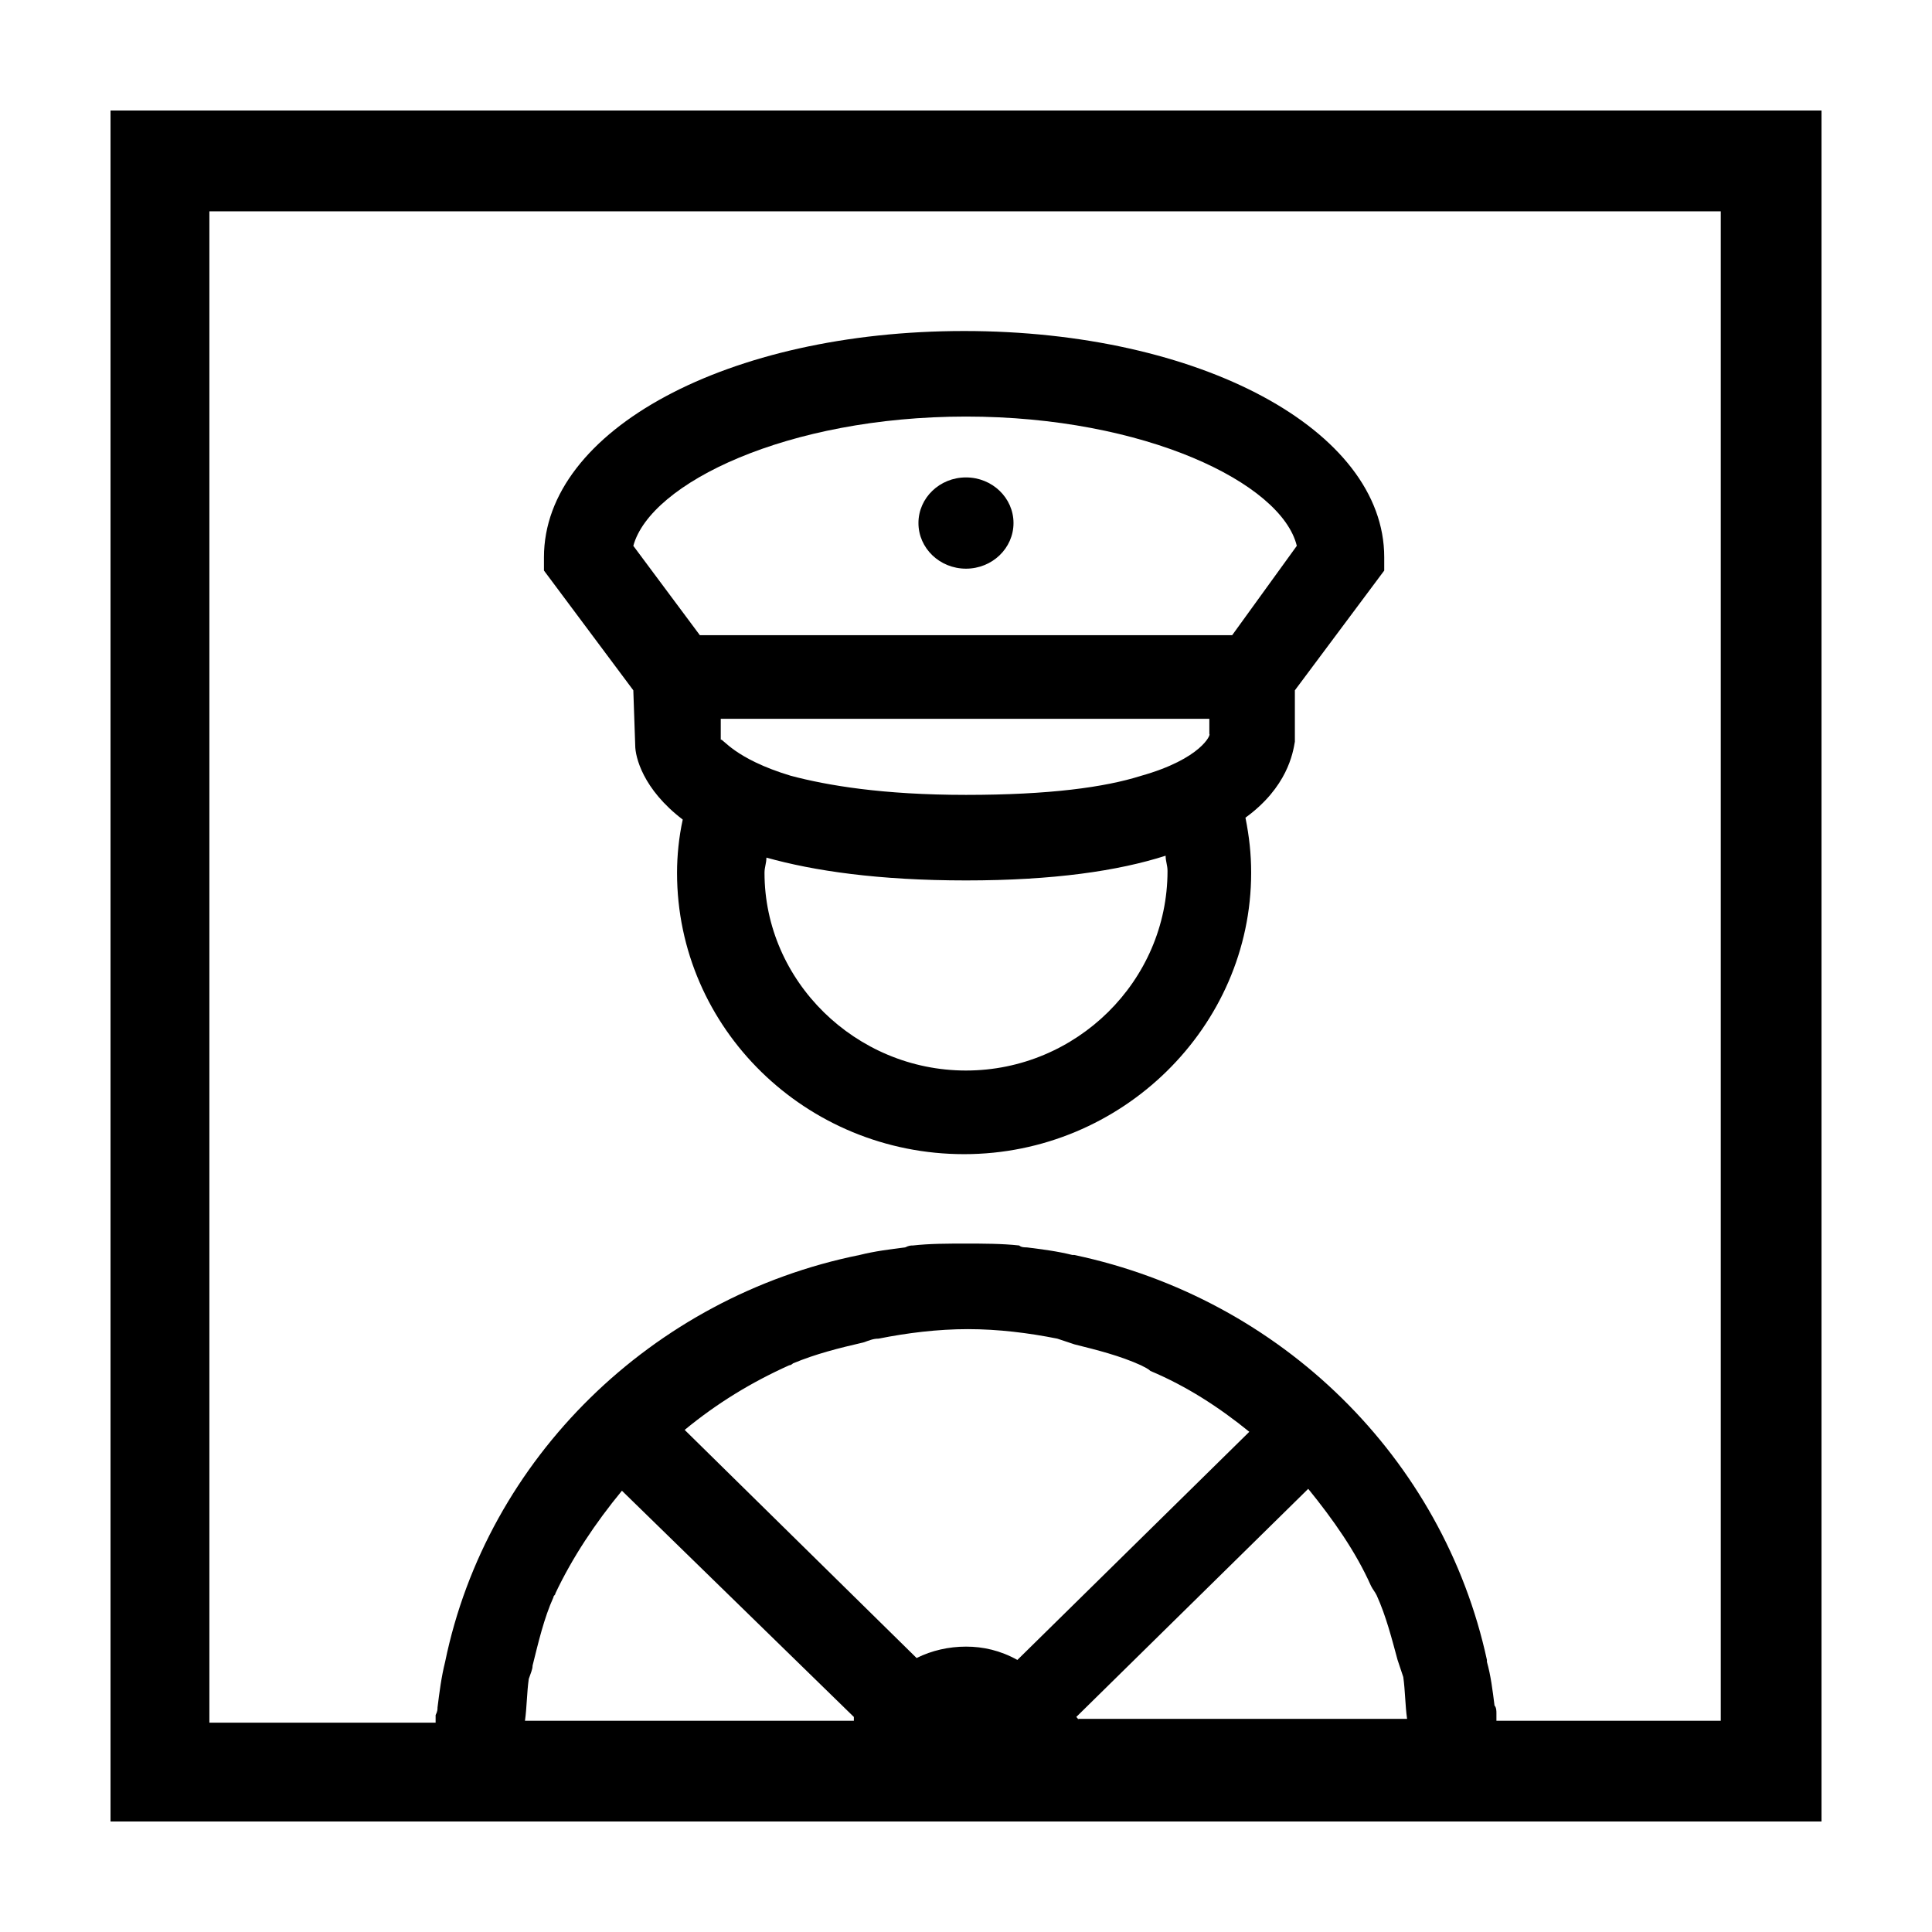
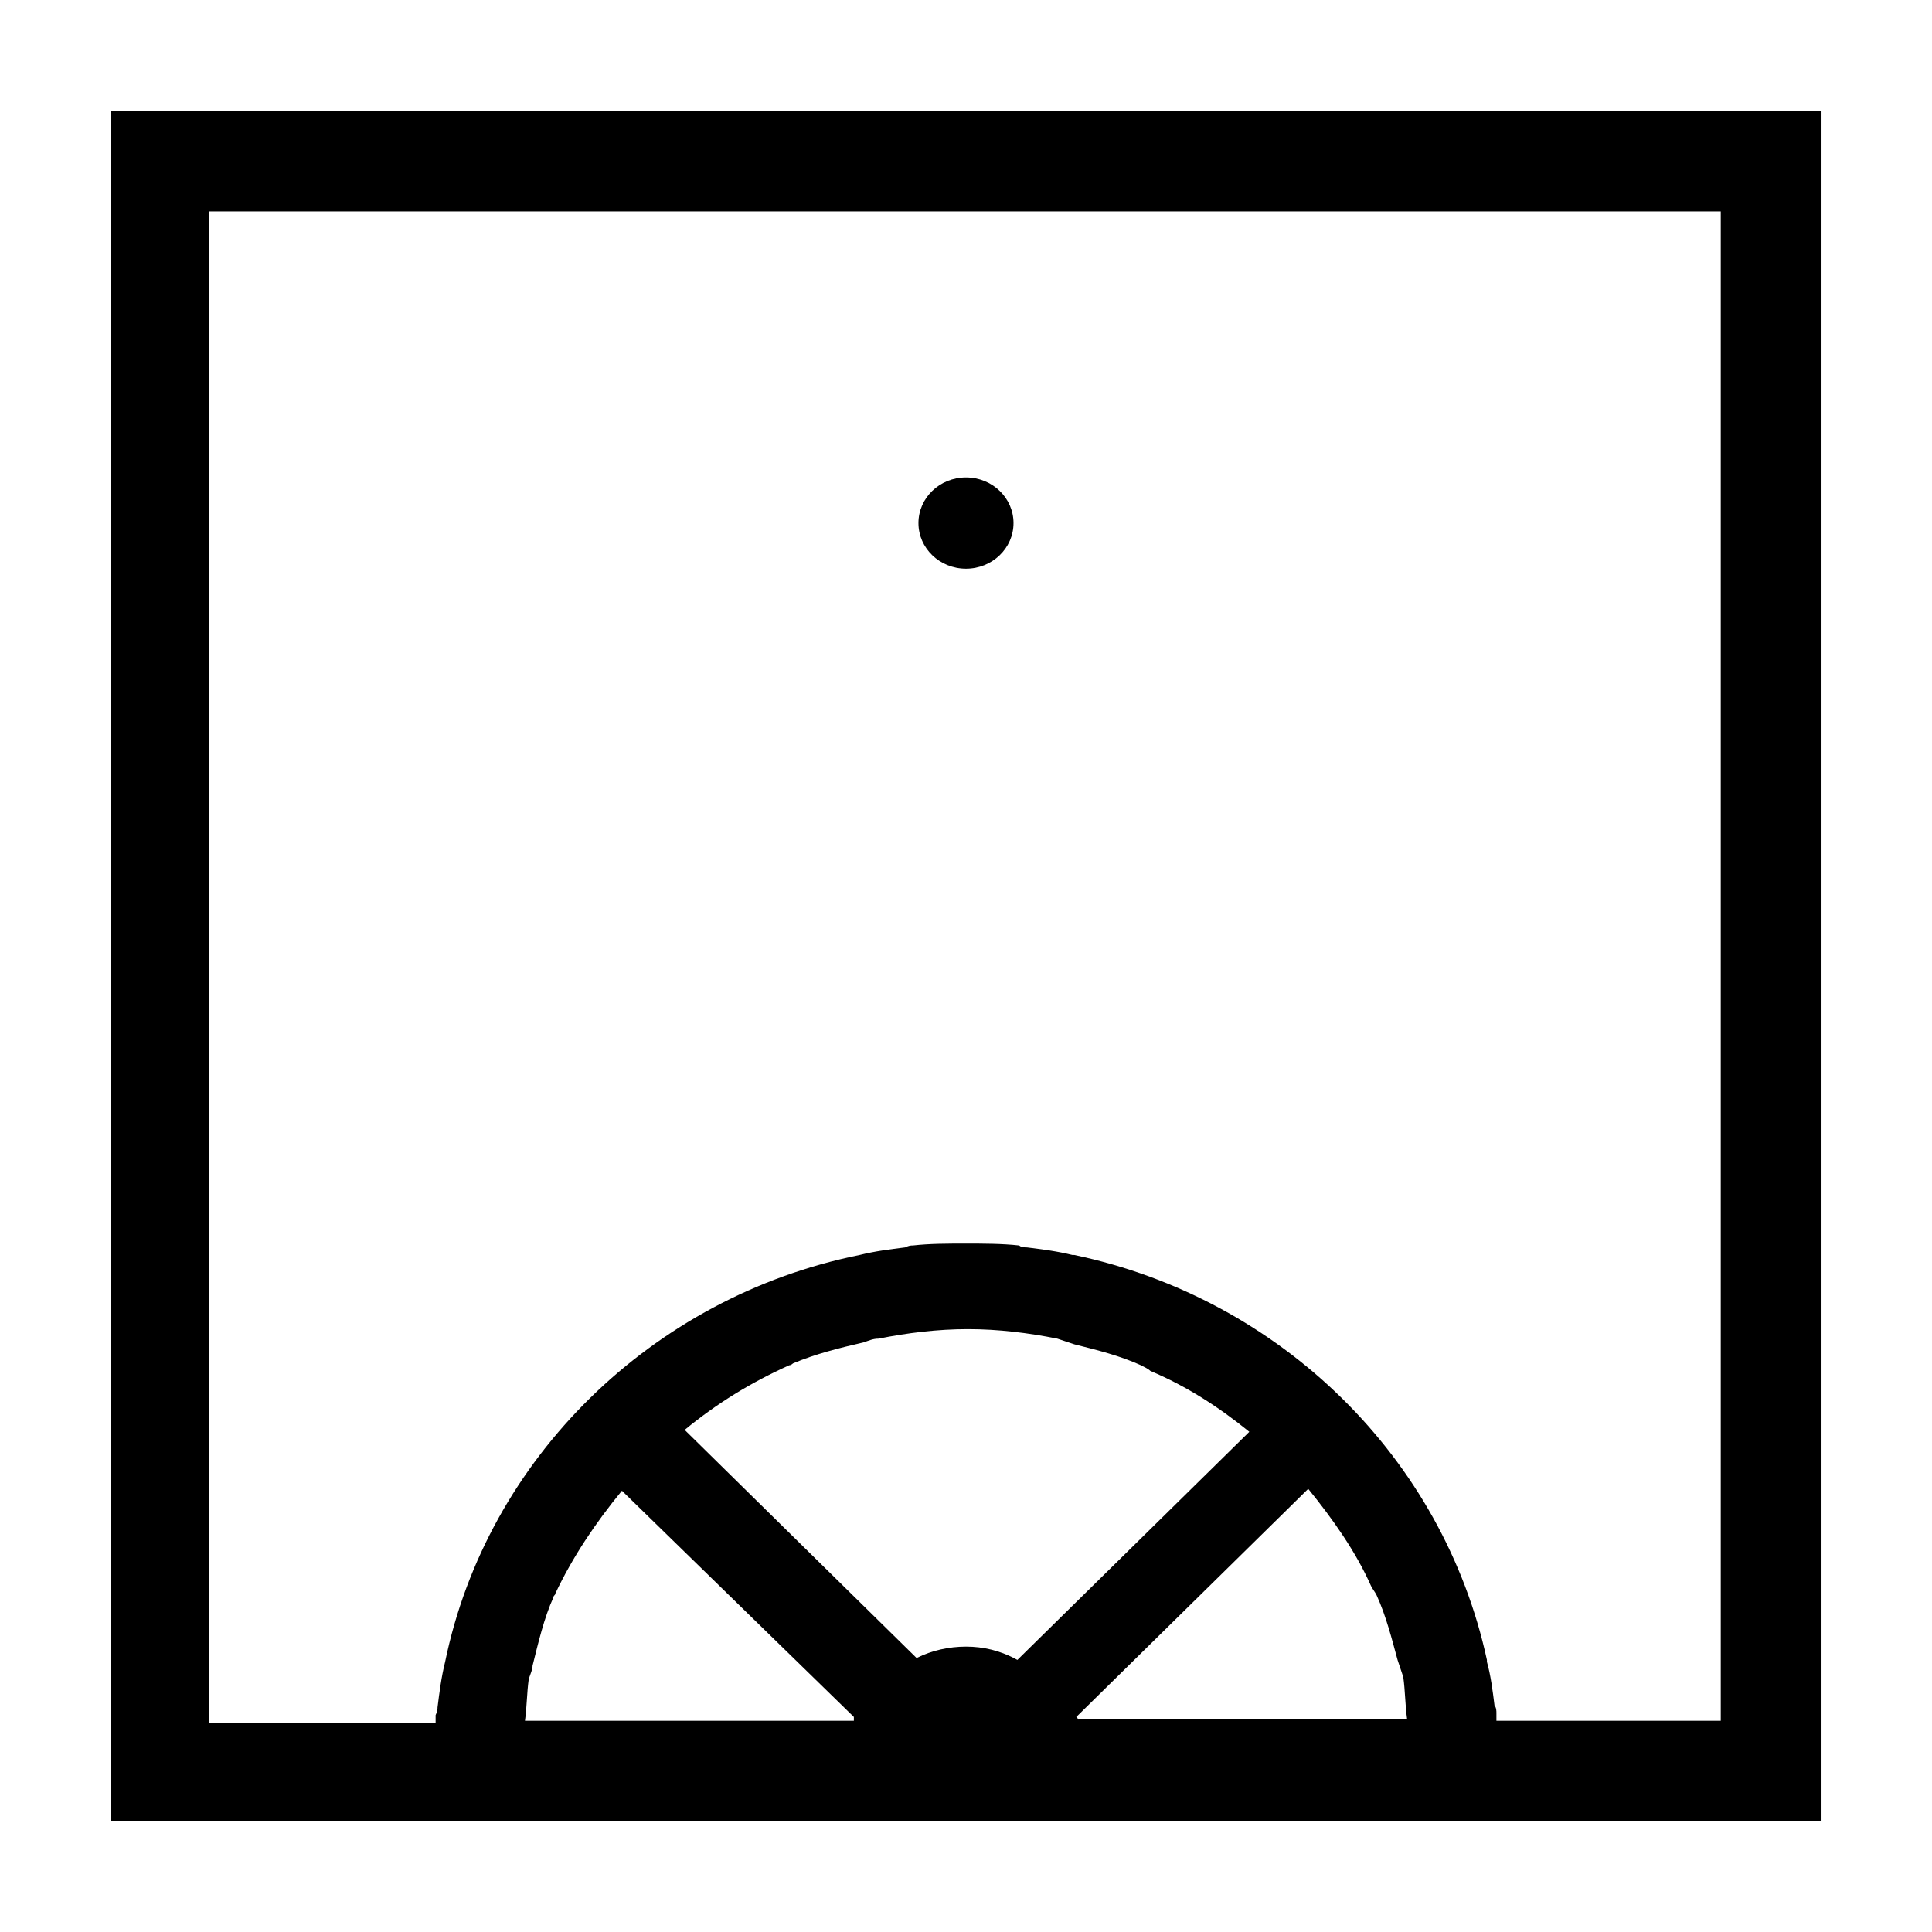
<svg xmlns="http://www.w3.org/2000/svg" fill="#000000" width="800px" height="800px" version="1.1" viewBox="144 144 512 512">
  <g>
-     <path d="m312.34 341.55c0 3.023 2.016 11.586 12.594 19.648-1.008 4.535-1.512 9.574-1.512 14.105 0 41.312 34.258 74.562 76.074 74.562 41.816 0 76.074-33.754 76.074-74.562 0-5.039-0.504-9.574-1.512-14.609 11.082-8.062 12.594-17.129 13.098-20.152v-13.602l23.68-31.738v-3.527c0-33.754-48.871-59.953-111.34-59.953-62.473 0-111.34 26.199-111.34 59.953v3.527l23.68 31.738zm87.664 86.152c-29.223 0-53.402-23.68-53.402-52.395 0-1.512 0.504-2.519 0.504-4.031 12.594 3.527 29.727 6.047 52.898 6.047 23.176 0 40.305-2.519 52.898-6.551 0 1.512 0.504 2.519 0.504 4.031 0 29.219-24.184 52.898-53.402 52.898zm46.348-78.09c-9.574 3.023-24.184 5.039-46.352 5.039-22.168 0-36.777-2.519-46.352-5.039-15.113-4.535-18.137-10.078-18.641-9.574v-5.543h129.48v4.031c0.508 0.004-2.008 6.551-18.133 11.086zm-46.348-95.219c47.359 0 83.633 17.633 87.664 34.258l-17.129 23.68h-141.07l-17.633-23.68c4.535-16.625 40.809-34.258 88.168-34.258z" />
    <path d="m412.59 282.61c0 6.68-5.641 12.094-12.594 12.094-6.957 0-12.598-5.414-12.598-12.094 0-6.676 5.641-12.09 12.598-12.09 6.953 0 12.594 5.414 12.594 12.09" />
    <path d="m173.29 173.29v453.43h453.43v-453.43zm196.99 426.73h-87.16c0.504-3.527 0.504-7.559 1.008-11.082 0.504-1.512 1.008-2.519 1.008-3.527 1.512-6.047 3.023-12.594 5.543-18.137 0-0.504 0.504-0.504 0.504-1.008 4.535-9.574 10.578-18.641 17.633-27.207l61.465 59.953v1.008zm29.727-19.648c-4.535 0-9.07 1.008-13.098 3.023l-61.465-60.457c8.566-7.055 17.633-12.594 27.711-17.129 0.504 0 1.008-0.504 1.008-0.504 6.047-2.519 12.09-4.031 18.641-5.543 1.512-0.504 2.519-1.008 4.031-1.008 7.559-1.512 15.617-2.519 23.68-2.519s16.121 1.008 23.68 2.519c1.512 0.504 3.023 1.008 4.535 1.512 6.047 1.512 12.09 3.023 17.633 5.543 1.008 0.504 2.016 1.008 2.519 1.512 9.574 4.031 18.137 9.574 26.199 16.121l-61.465 60.457c-4.543-2.519-9.078-3.527-13.609-3.527zm29.723 19.648c0-0.504 0-0.504-0.504-1.008l61.465-60.457c6.551 8.062 12.594 16.625 16.625 25.695 0.504 1.008 1.008 1.512 1.512 2.519 2.519 5.543 4.031 11.586 5.543 17.129 0.504 1.512 1.008 3.023 1.512 4.535 0.504 3.527 0.504 7.559 1.008 11.082h-87.16zm170.79 0h-59.953v-2.016c0-0.504 0-1.512-0.504-2.016-0.504-4.031-1.008-8.062-2.016-11.586v-0.504c-11.586-53.402-54.41-95.723-109.33-107.31h-0.504c-4.031-1.008-8.062-1.512-12.09-2.016-0.504 0-1.512 0-2.016-0.504-4.535-0.504-9.574-0.504-14.105-0.504-5.039 0-9.574 0-14.105 0.504-0.504 0-1.008 0-2.016 0.504-4.031 0.504-8.062 1.008-12.09 2.016-54.914 11.082-98.746 53.906-109.83 107.82-1.008 4.031-1.512 8.062-2.016 12.09 0 0.504 0 1.008-0.504 2.016v2.016h-59.953v-400.53h400.53v400.02z" />
  </g>
</svg>